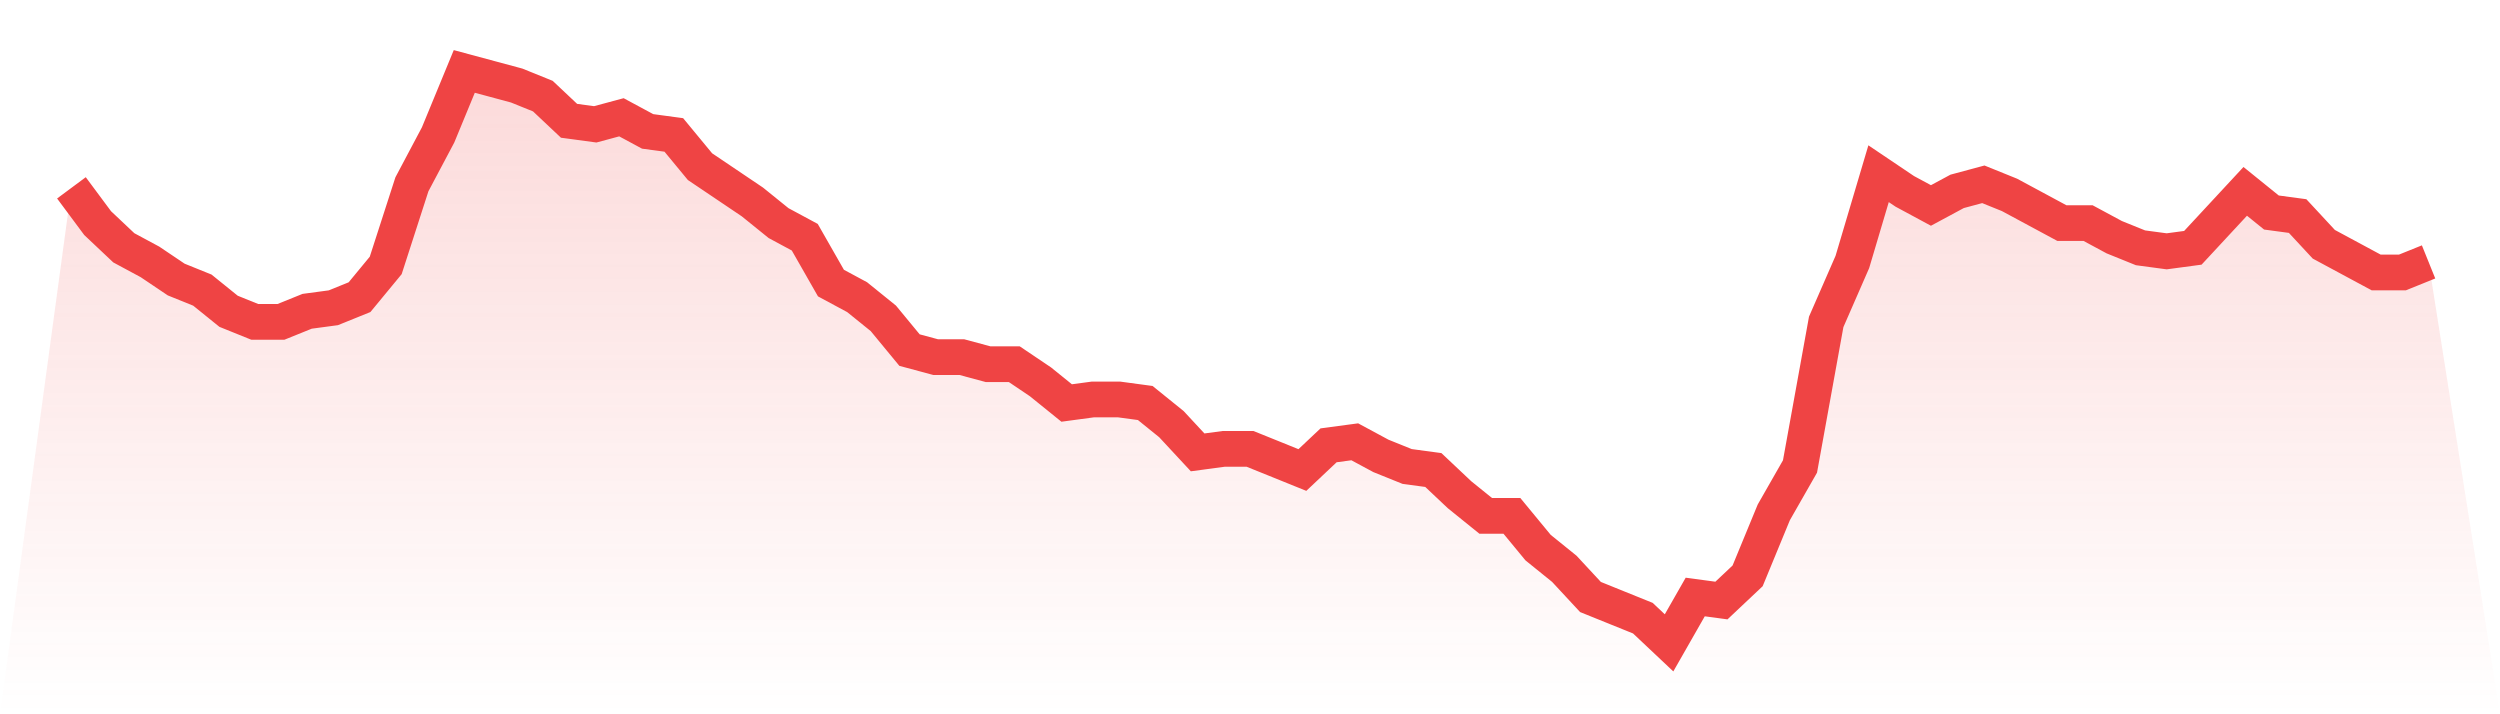
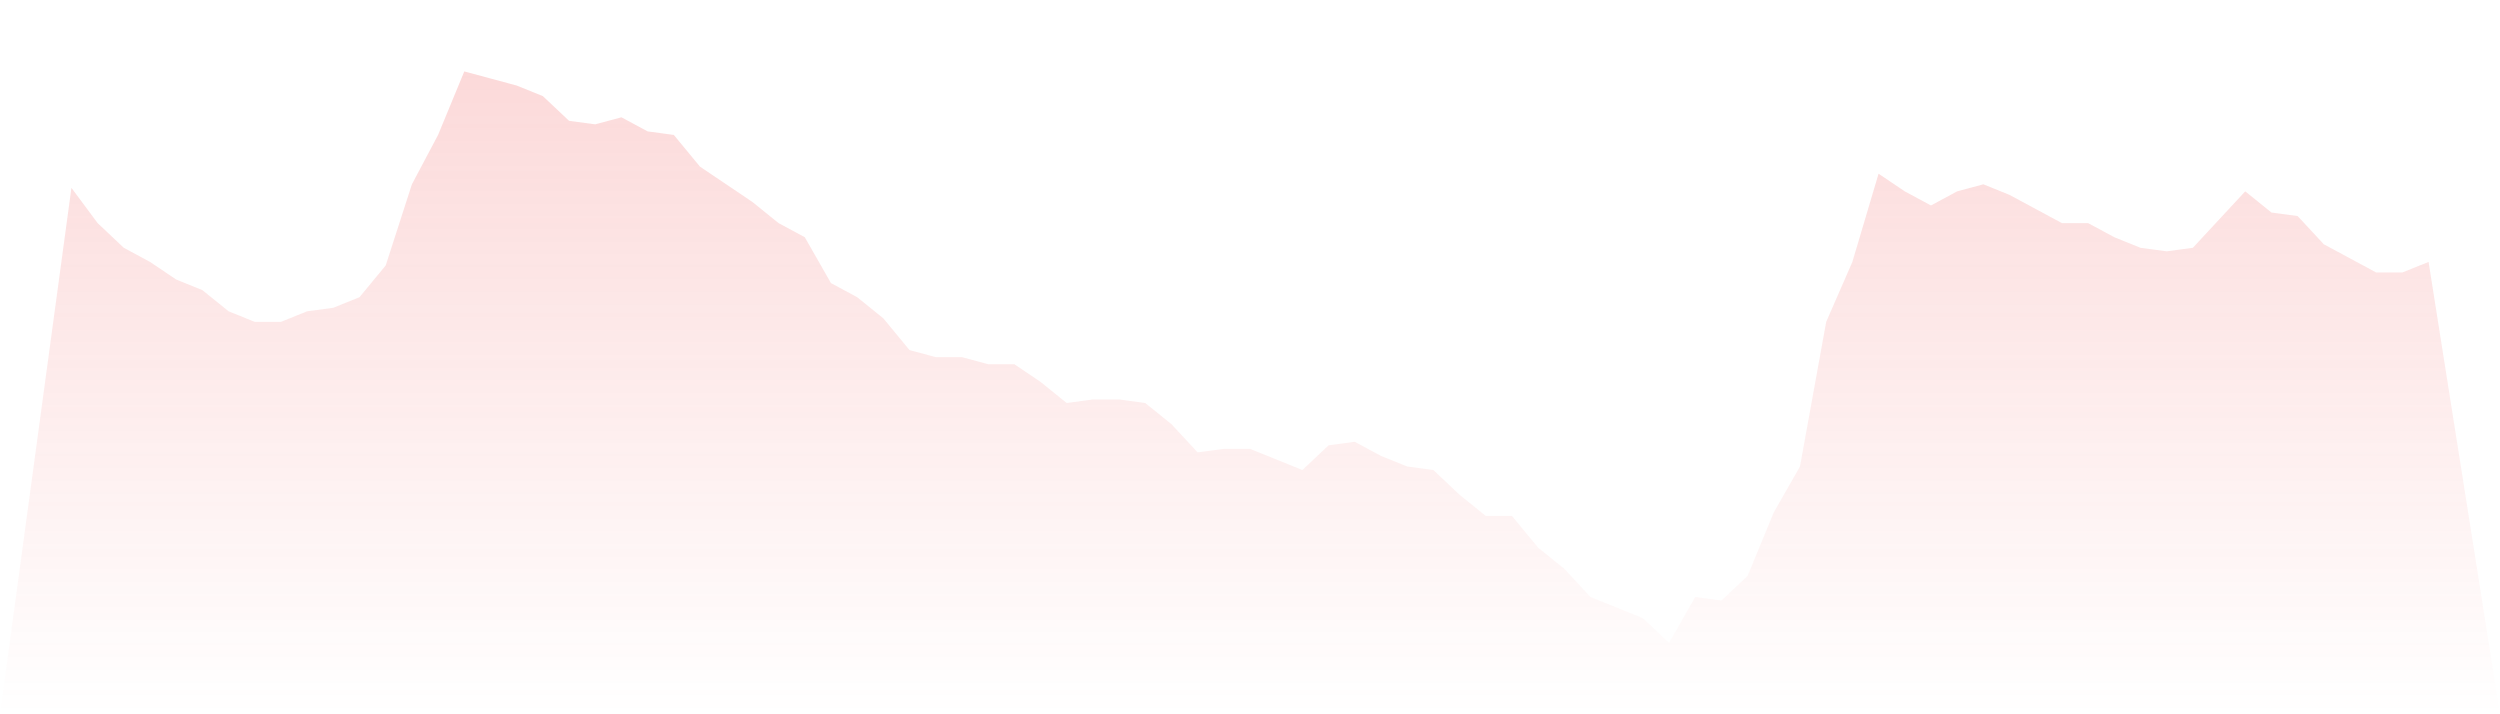
<svg xmlns="http://www.w3.org/2000/svg" viewBox="0 0 140 40">
  <defs>
    <linearGradient id="gradient" x1="0" x2="0" y1="0" y2="1">
      <stop offset="0%" stop-color="#ef4444" stop-opacity="0.2" />
      <stop offset="100%" stop-color="#ef4444" stop-opacity="0" />
    </linearGradient>
  </defs>
  <path d="M4,10.519 L4,10.519 L5.467,12.494 L6.933,13.877 L8.4,14.667 L9.867,15.654 L11.333,16.247 L12.8,17.432 L14.267,18.025 L15.733,18.025 L17.2,17.432 L18.667,17.235 L20.133,16.642 L21.6,14.864 L23.067,10.321 L24.533,7.556 L26,4 L27.467,4.395 L28.933,4.79 L30.4,5.383 L31.867,6.765 L33.333,6.963 L34.8,6.568 L36.267,7.358 L37.733,7.556 L39.2,9.333 L40.667,10.321 L42.133,11.309 L43.6,12.494 L45.067,13.284 L46.533,15.852 L48,16.642 L49.467,17.827 L50.933,19.605 L52.4,20 L53.867,20 L55.333,20.395 L56.8,20.395 L58.267,21.383 L59.733,22.568 L61.2,22.37 L62.667,22.37 L64.133,22.568 L65.6,23.753 L67.067,25.333 L68.533,25.136 L70,25.136 L71.467,25.728 L72.933,26.321 L74.4,24.938 L75.867,24.741 L77.333,25.531 L78.8,26.123 L80.267,26.321 L81.733,27.704 L83.2,28.889 L84.667,28.889 L86.133,30.667 L87.6,31.852 L89.067,33.432 L90.533,34.025 L92,34.617 L93.467,36 L94.933,33.432 L96.4,33.63 L97.867,32.247 L99.333,28.691 L100.8,26.123 L102.267,18.025 L103.733,14.667 L105.2,9.728 L106.667,10.716 L108.133,11.506 L109.6,10.716 L111.067,10.321 L112.533,10.914 L114,11.704 L115.467,12.494 L116.933,12.494 L118.4,13.284 L119.867,13.877 L121.333,14.074 L122.8,13.877 L124.267,12.296 L125.733,10.716 L127.2,11.901 L128.667,12.099 L130.133,13.679 L131.6,14.469 L133.067,15.259 L134.533,15.259 L136,14.667 L140,40 L0,40 z" fill="url(#gradient)" />
-   <path d="M4,10.519 L4,10.519 L5.467,12.494 L6.933,13.877 L8.4,14.667 L9.867,15.654 L11.333,16.247 L12.8,17.432 L14.267,18.025 L15.733,18.025 L17.2,17.432 L18.667,17.235 L20.133,16.642 L21.6,14.864 L23.067,10.321 L24.533,7.556 L26,4 L27.467,4.395 L28.933,4.79 L30.4,5.383 L31.867,6.765 L33.333,6.963 L34.8,6.568 L36.267,7.358 L37.733,7.556 L39.2,9.333 L40.667,10.321 L42.133,11.309 L43.6,12.494 L45.067,13.284 L46.533,15.852 L48,16.642 L49.467,17.827 L50.933,19.605 L52.4,20 L53.867,20 L55.333,20.395 L56.8,20.395 L58.267,21.383 L59.733,22.568 L61.2,22.37 L62.667,22.37 L64.133,22.568 L65.6,23.753 L67.067,25.333 L68.533,25.136 L70,25.136 L71.467,25.728 L72.933,26.321 L74.4,24.938 L75.867,24.741 L77.333,25.531 L78.8,26.123 L80.267,26.321 L81.733,27.704 L83.2,28.889 L84.667,28.889 L86.133,30.667 L87.6,31.852 L89.067,33.432 L90.533,34.025 L92,34.617 L93.467,36 L94.933,33.432 L96.4,33.63 L97.867,32.247 L99.333,28.691 L100.8,26.123 L102.267,18.025 L103.733,14.667 L105.2,9.728 L106.667,10.716 L108.133,11.506 L109.6,10.716 L111.067,10.321 L112.533,10.914 L114,11.704 L115.467,12.494 L116.933,12.494 L118.4,13.284 L119.867,13.877 L121.333,14.074 L122.8,13.877 L124.267,12.296 L125.733,10.716 L127.2,11.901 L128.667,12.099 L130.133,13.679 L131.6,14.469 L133.067,15.259 L134.533,15.259 L136,14.667" fill="none" stroke="#ef4444" stroke-width="2" />
</svg>